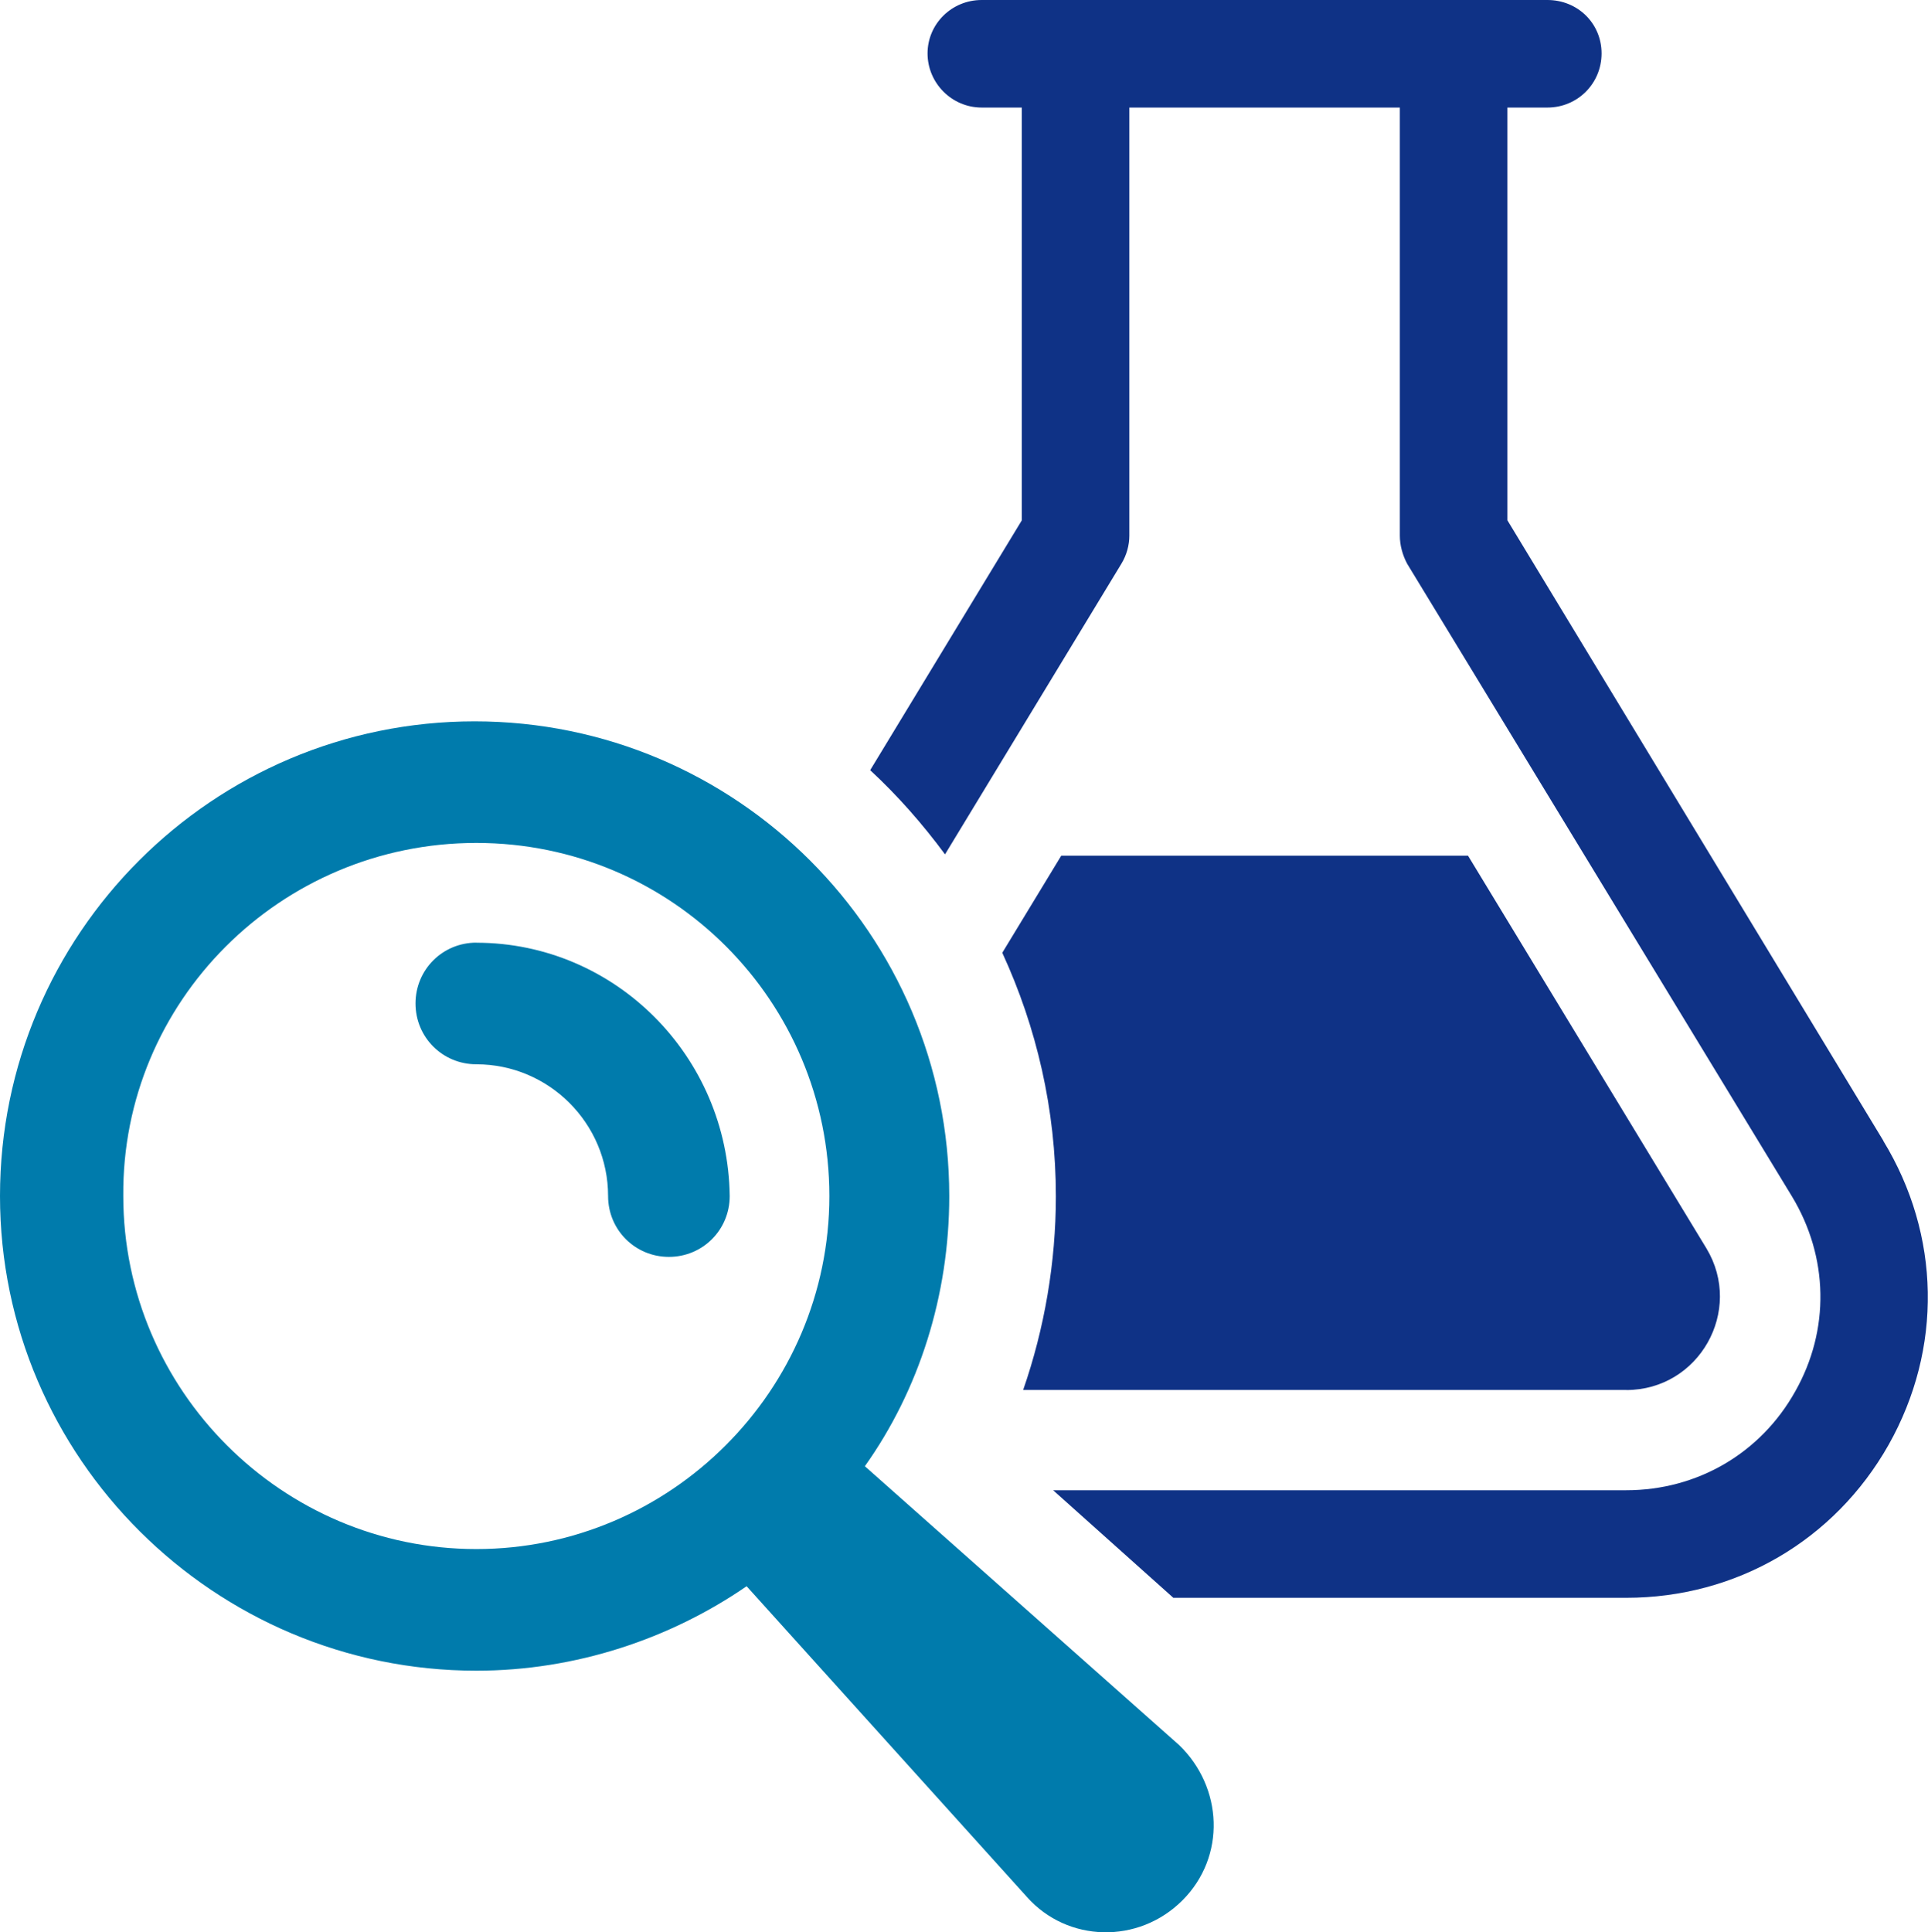
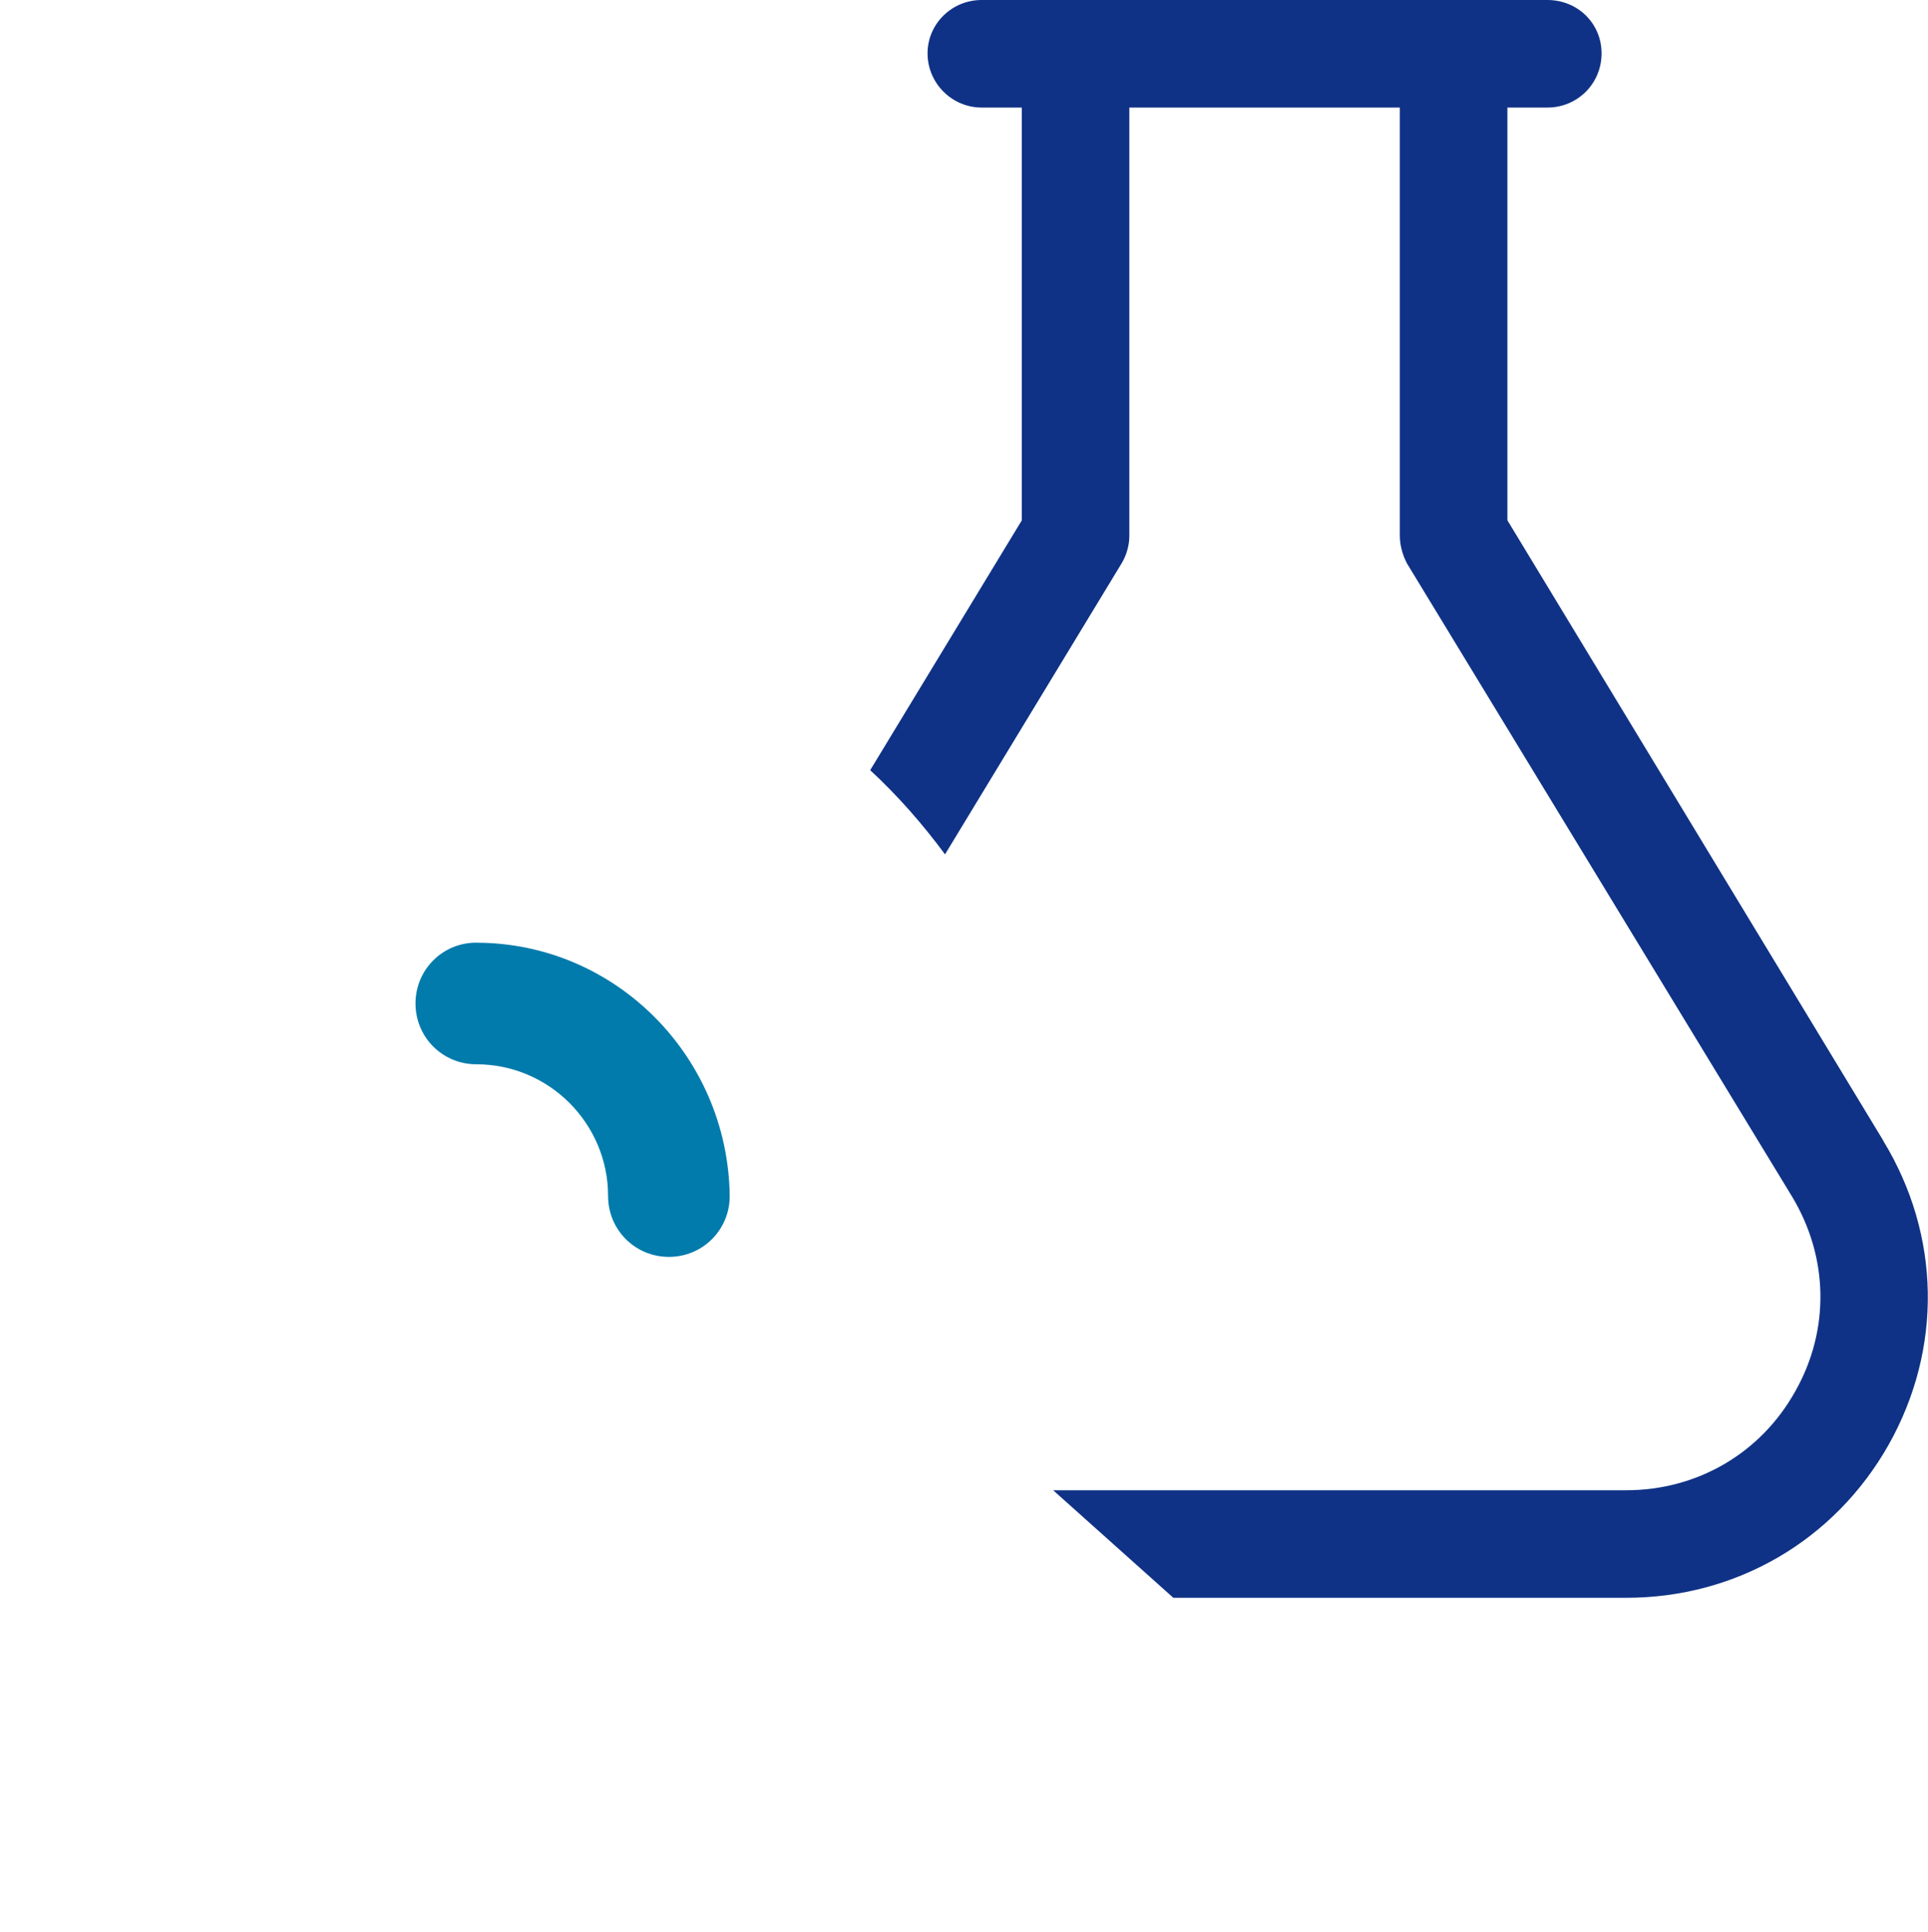
<svg xmlns="http://www.w3.org/2000/svg" id="Ebene_2" width="268.2" height="268.78" viewBox="0 0 268.2 268.78">
  <defs>
    <style>.cls-1{fill:#007bac;}.cls-2{fill:#0f3286;}</style>
  </defs>
  <g id="Layer_1">
    <path class="cls-2" d="m262,158.69l-52.31-86.32V14.96h5.57c4.18,0,7.53-3.34,7.53-7.53s-3.34-7.43-7.53-7.43h-78.7c-4.18,0-7.53,3.34-7.53,7.43s3.34,7.53,7.53,7.53h5.58v57.42l-21.09,34.75c3.81,3.53,7.25,7.43,10.41,11.71l24.53-40.42c.74-1.21,1.11-2.6,1.11-3.9V14.96h37.63v59.56c0,1.3.37,2.69,1.02,3.9l53.52,87.99c5.11,8.45,5.3,18.58.46,27.13-4.83,8.64-13.66,13.75-23.51,13.75h-79.72l16.72,14.96h62.99c15.33,0,28.99-7.99,36.51-21.28,7.53-13.38,7.25-29.17-.74-42.28Z" />
-     <path class="cls-2" d="m226.23,193.35c10.13,0,16.35-11.06,11.15-19.7l-33.17-54.63h-56.58l-8.18,13.47v.09c4.74,10.31,7.43,21.74,7.43,33.82,0,9.2-1.58,18.4-4.55,26.94h83.9Z" />
-     <path class="cls-1" d="m120.3,203.96c7.52-10.57,11.75-23.73,11.75-37.59,0-36.42-29.61-66.03-66.03-66.03S0,129.94,0,166.36s29.84,66.03,66.26,66.03c13.86,0,27.02-4.46,37.6-11.75l39,43.23c5.64,6.34,15.51,6.58,21.62.47,6.11-6.11,5.64-15.74-.47-21.62l-43.7-38.77Zm-54.04,11.51c-27.02,0-49.11-22.09-49.11-49.11-.23-27.02,21.85-49.11,49.11-49.11s49.11,22.09,49.11,49.11-22.09,49.11-49.11,49.11Z" />
    <path class="cls-1" d="m66.26,131.12c-4.7,0-8.46,3.76-8.46,8.46s3.76,8.46,8.46,8.46c10.1,0,18.33,8.22,18.33,18.33,0,4.7,3.76,8.46,8.46,8.46s8.46-3.76,8.46-8.46c-.24-19.5-15.98-35.24-35.25-35.24Z" />
  </g>
</svg>